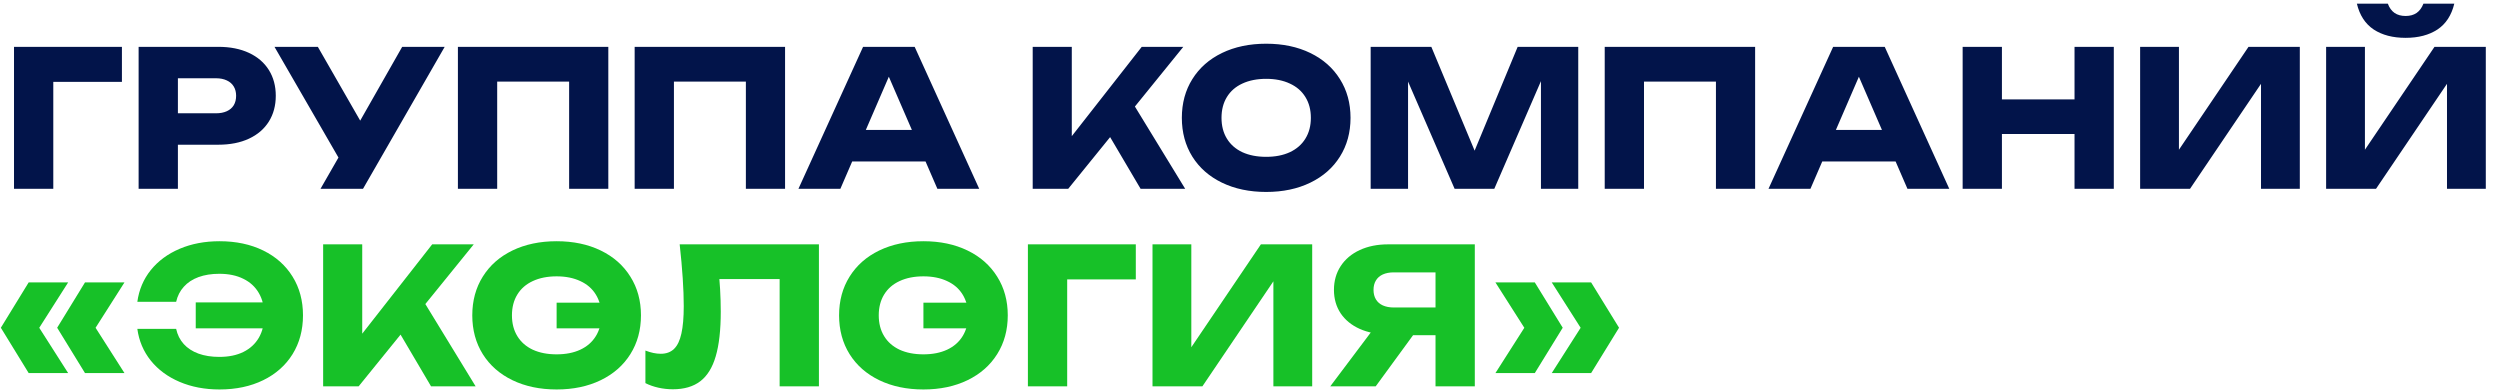
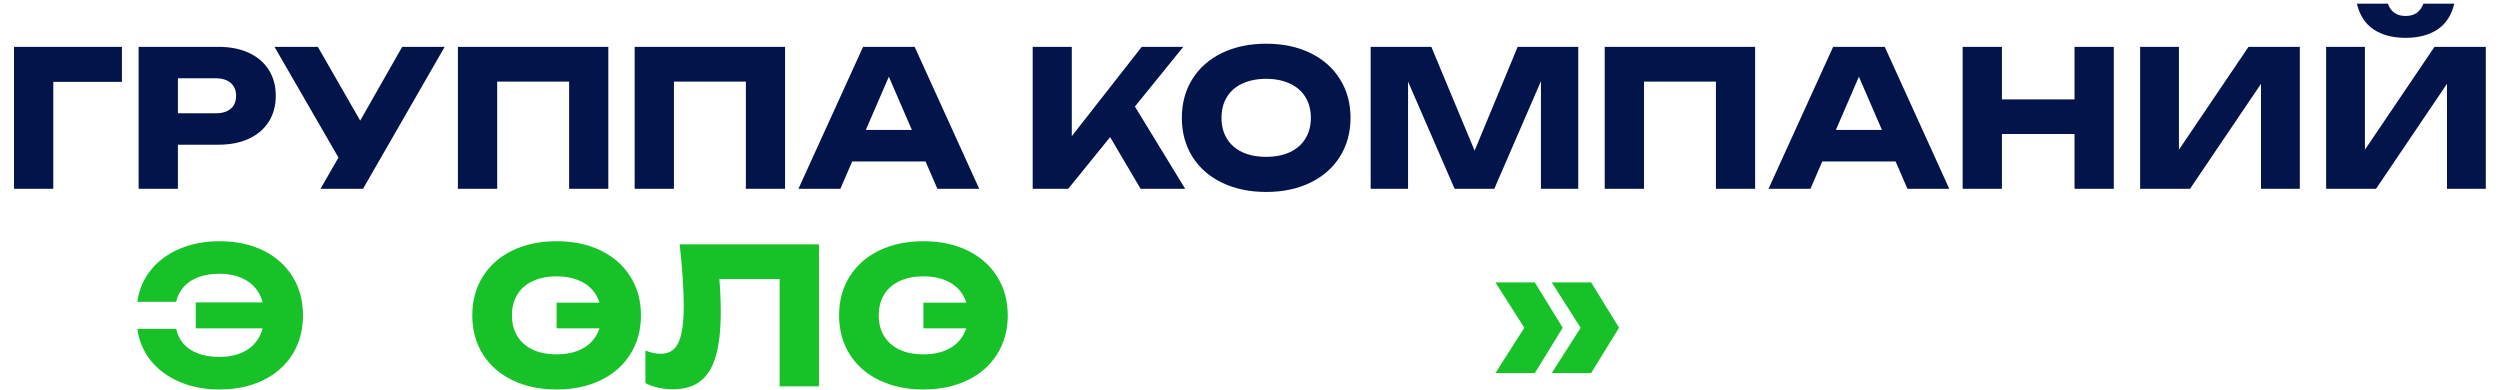
<svg xmlns="http://www.w3.org/2000/svg" width="1479" height="231" viewBox="0 0 1479 231" fill="none">
  <path d="M329.298 179.062H376.04V194.244H329.298V179.062Z" fill="#17C128" />
  <path d="M546.298 179.062H593.04V194.244H546.298V179.062Z" fill="#17C128" />
  <path d="M941.305 167.068L957.825 193.892L941.305 220.716H918.009L936.769 191.316V196.524L918.009 167.068H941.305ZM907.985 167.068L924.505 193.892L907.985 220.716H884.689L903.449 191.316V196.524L884.689 167.068H907.985Z" fill="#17C128" />
-   <path d="M856.479 181.909V198.317H821.311L821.199 197.813C814.852 197.813 809.252 196.73 804.399 194.565C799.583 192.399 795.831 189.338 793.143 185.381C790.492 181.386 789.167 176.757 789.167 171.493C789.167 166.191 790.492 161.506 793.143 157.437C795.831 153.33 799.602 150.157 804.455 147.917C809.308 145.677 814.89 144.557 821.199 144.557H872.495V228.557H849.255V150.717L859.671 161.133H824.559C822.058 161.133 819.892 161.543 818.063 162.365C816.271 163.186 814.908 164.381 813.975 165.949C813.042 167.479 812.575 169.327 812.575 171.493C812.575 173.658 813.042 175.525 813.975 177.093C814.908 178.661 816.271 179.855 818.063 180.677C819.892 181.498 822.058 181.909 824.559 181.909H856.479ZM842.591 189.245L813.863 228.557H786.983L816.551 189.245H842.591Z" fill="#17C128" />
-   <path d="M681.824 228.557V144.557H704.784V216.293L698.344 214.949L745.944 144.557H776.296V228.557H753.336V155.477L759.832 156.821L711.336 228.557H681.824Z" fill="#17C128" />
-   <path d="M671.945 144.557V165.277H620.873L631.345 154.749V228.557H608.105V144.557H671.945Z" fill="#17C128" />
  <path d="M546.298 230.405C536.442 230.405 527.725 228.576 520.146 224.917C512.605 221.258 506.762 216.125 502.618 209.517C498.474 202.872 496.402 195.218 496.402 186.557C496.402 177.896 498.474 170.261 502.618 163.653C506.762 157.008 512.605 151.856 520.146 148.197C527.725 144.538 536.442 142.709 546.298 142.709C556.154 142.709 564.853 144.538 572.394 148.197C579.936 151.856 585.778 157.008 589.922 163.653C594.104 170.261 596.194 177.896 596.194 186.557C596.194 195.218 594.104 202.872 589.922 209.517C585.778 216.125 579.936 221.258 572.394 224.917C564.853 228.576 556.154 230.405 546.298 230.405ZM546.298 209.629C551.674 209.629 556.341 208.714 560.298 206.885C564.293 205.018 567.354 202.349 569.482 198.877C571.648 195.405 572.73 191.298 572.73 186.557C572.73 181.816 571.648 177.709 569.482 174.237C567.354 170.765 564.293 168.114 560.298 166.285C556.341 164.418 551.674 163.485 546.298 163.485C540.885 163.485 536.181 164.418 532.186 166.285C528.229 168.114 525.186 170.765 523.058 174.237C520.93 177.709 519.866 181.816 519.866 186.557C519.866 191.298 520.93 195.405 523.058 198.877C525.186 202.349 528.229 205.018 532.186 206.885C536.181 208.714 540.885 209.629 546.298 209.629Z" fill="#17C128" />
  <path d="M402.098 144.557H484.474V228.557H461.234V154.637L471.706 165.109H415.09L424.834 157.437C425.88 166.658 426.402 175.637 426.402 184.373C426.402 195.237 425.413 204.029 423.434 210.749C421.493 217.431 418.45 222.359 414.306 225.533C410.162 228.706 404.749 230.293 398.066 230.293C395.117 230.293 392.242 229.975 389.442 229.341C386.642 228.706 384.104 227.81 381.826 226.653V207.389C385.074 208.658 388.098 209.293 390.898 209.293C394.146 209.293 396.76 208.341 398.738 206.437C400.754 204.495 402.21 201.471 403.106 197.365C404.04 193.258 404.506 187.826 404.506 181.069C404.506 171.287 403.704 159.117 402.098 144.557Z" fill="#17C128" />
  <path d="M329.298 230.405C319.442 230.405 310.725 228.576 303.146 224.917C295.605 221.258 289.762 216.125 285.618 209.517C281.474 202.872 279.402 195.218 279.402 186.557C279.402 177.896 281.474 170.261 285.618 163.653C289.762 157.008 295.605 151.856 303.146 148.197C310.725 144.538 319.442 142.709 329.298 142.709C339.154 142.709 347.853 144.538 355.394 148.197C362.936 151.856 368.778 157.008 372.922 163.653C377.104 170.261 379.194 177.896 379.194 186.557C379.194 195.218 377.104 202.872 372.922 209.517C368.778 216.125 362.936 221.258 355.394 224.917C347.853 228.576 339.154 230.405 329.298 230.405ZM329.298 209.629C334.674 209.629 339.341 208.714 343.298 206.885C347.293 205.018 350.354 202.349 352.482 198.877C354.648 195.405 355.73 191.298 355.73 186.557C355.73 181.816 354.648 177.709 352.482 174.237C350.354 170.765 347.293 168.114 343.298 166.285C339.341 164.418 334.674 163.485 329.298 163.485C323.885 163.485 319.181 164.418 315.186 166.285C311.229 168.114 308.186 170.765 306.058 174.237C303.93 177.709 302.866 181.816 302.866 186.557C302.866 191.298 303.93 195.405 306.058 198.877C308.186 202.349 311.229 205.018 315.186 206.885C319.181 208.714 323.885 209.629 329.298 209.629Z" fill="#17C128" />
-   <path d="M191.167 228.557V144.557H214.295V210.077L208.135 205.261L255.679 144.557H280.263L212.167 228.557H191.167ZM231.375 188.461L248.287 174.405L281.383 228.557H255.007L231.375 188.461Z" fill="#17C128" />
  <path d="M129.855 230.405C121.156 230.405 113.298 228.912 106.279 225.925C99.26 222.938 93.567 218.738 89.199 213.325C84.868 207.912 82.218 201.658 81.247 194.565H104.207C104.954 198.037 106.447 201.024 108.687 203.525C110.927 205.989 113.82 207.874 117.367 209.181C120.951 210.488 125.076 211.141 129.743 211.141C135.268 211.141 140.01 210.17 143.967 208.229C147.962 206.25 151.023 203.432 153.151 199.773C155.279 196.077 156.343 191.672 156.343 186.557C156.343 181.442 155.279 177.056 153.151 173.397C151.023 169.701 147.962 166.882 143.967 164.941C140.01 162.962 135.268 161.973 129.743 161.973C125.114 161.973 121.007 162.626 117.423 163.933C113.876 165.24 110.983 167.144 108.743 169.645C106.503 172.109 104.991 175.077 104.207 178.549H81.247C82.218 171.456 84.868 165.202 89.199 159.789C93.567 154.376 99.26 150.176 106.279 147.189C113.298 144.202 121.156 142.709 129.855 142.709C139.636 142.709 148.26 144.538 155.727 148.197C163.194 151.856 168.98 157.008 173.087 163.653C177.194 170.261 179.247 177.896 179.247 186.557C179.247 195.218 177.194 202.872 173.087 209.517C168.98 216.125 163.194 221.258 155.727 224.917C148.26 228.576 139.636 230.405 129.855 230.405ZM166.815 194.229H115.799V178.885H166.815V194.229Z" fill="#17C128" />
-   <path d="M16.968 167.068H40.32L21.56 196.524V191.316L40.32 220.716H16.968L0.504 193.892L16.968 167.068ZM50.288 167.068H73.64L54.88 196.524V191.316L73.64 220.716H50.288L33.824 193.892L50.288 167.068Z" fill="#17C128" />
  <path d="M72.128 27.709V48.429H21.056L31.528 37.901V111.709H8.288V27.709H72.128ZM129.159 27.709C136.14 27.709 142.188 28.904 147.303 31.293C152.417 33.682 156.337 37.061 159.063 41.429C161.788 45.797 163.151 50.874 163.151 56.661C163.151 62.448 161.788 67.525 159.063 71.893C156.337 76.261 152.417 79.64 147.303 82.029C142.188 84.418 136.14 85.613 129.159 85.613H92.759V67.021H127.815C130.279 67.021 132.407 66.61 134.199 65.789C135.991 64.968 137.353 63.792 138.287 62.261C139.22 60.693 139.687 58.826 139.687 56.661C139.687 54.533 139.22 52.704 138.287 51.173C137.353 49.605 135.991 48.41 134.199 47.589C132.407 46.73 130.279 46.301 127.815 46.301H94.831L105.247 35.549V111.709H82.007V27.709H129.159ZM189.605 111.709L204.725 85.389H205.117L237.933 27.709H263.077L214.749 111.709H189.605ZM204.389 100.397L162.389 27.709H188.037L220.853 84.885L204.389 100.397ZM359.881 27.709V111.709H336.697V37.789L347.169 48.261H283.665L294.137 37.789V111.709H270.897V27.709H359.881ZM464.444 27.709V111.709H441.26V37.789L451.732 48.261H388.228L398.7 37.789V111.709H375.46V27.709H464.444ZM496.486 95.525V76.877H554.278V95.525H496.486ZM541.118 27.709L579.31 111.709H554.558L522.47 37.621H529.19L497.158 111.709H472.35L510.598 27.709H541.118ZM610.944 111.709V27.709H634.072V93.229L627.912 88.413L675.456 27.709H700.04L631.944 111.709H610.944ZM651.152 71.613L668.064 57.557L701.16 111.709H674.784L651.152 71.613ZM749.075 113.557C739.219 113.557 730.502 111.728 722.923 108.069C715.382 104.41 709.539 99.277 705.395 92.669C701.251 86.024 699.179 78.37 699.179 69.709C699.179 61.048 701.251 53.413 705.395 46.805C709.539 40.16 715.382 35.008 722.923 31.349C730.502 27.69 739.219 25.861 749.075 25.861C758.931 25.861 767.63 27.69 775.171 31.349C782.712 35.008 788.555 40.16 792.699 46.805C796.88 53.413 798.971 61.048 798.971 69.709C798.971 78.37 796.88 86.024 792.699 92.669C788.555 99.277 782.712 104.41 775.171 108.069C767.63 111.728 758.931 113.557 749.075 113.557ZM749.075 92.781C754.451 92.781 759.118 91.866 763.075 90.037C767.07 88.17 770.131 85.501 772.259 82.029C774.424 78.557 775.507 74.45 775.507 69.709C775.507 64.968 774.424 60.861 772.259 57.389C770.131 53.917 767.07 51.266 763.075 49.437C759.118 47.57 754.451 46.637 749.075 46.637C743.662 46.637 738.958 47.57 734.963 49.437C731.006 51.266 727.963 53.917 725.835 57.389C723.707 60.861 722.643 64.968 722.643 69.709C722.643 74.45 723.707 78.557 725.835 82.029C727.963 85.501 731.006 88.17 734.963 90.037C738.958 91.866 743.662 92.781 749.075 92.781ZM933.69 27.709V111.709H911.626V35.997L916.61 36.501L884.018 111.709H860.554L828.018 36.781L833.002 36.221V111.709H810.882V27.709H846.778L876.85 99.837H867.946L897.85 27.709H933.69ZM1038.33 27.709V111.709H1015.15V37.789L1025.62 48.261H962.118L972.59 37.789V111.709H949.35V27.709H1038.33ZM1070.38 95.525V76.877H1128.17V95.525H1070.38ZM1115.01 27.709L1153.2 111.709H1128.45L1096.36 37.621H1103.08L1071.05 111.709H1046.24L1084.49 27.709H1115.01ZM1161.1 27.709H1184.34V111.709H1161.1V27.709ZM1227.29 27.709H1250.53V111.709H1227.29V27.709ZM1174.09 58.789H1236.87V79.285H1174.09V58.789ZM1266.1 111.709V27.709H1289.06V99.445L1282.62 98.101L1330.22 27.709H1360.57V111.709H1337.61V38.629L1344.11 39.973L1295.61 111.709H1266.1ZM1376.13 111.709V27.709H1399.09V99.445L1392.65 98.101L1440.25 27.709H1470.6V111.709H1447.64V38.629L1454.14 39.973L1405.64 111.709H1376.13ZM1412.64 2.173C1413.54 4.6 1414.86 6.429 1416.62 7.661C1418.37 8.856 1420.56 9.453 1423.17 9.453C1425.75 9.453 1427.91 8.856 1429.67 7.661C1431.42 6.429 1432.77 4.6 1433.7 2.173H1451.96C1450.31 9.042 1446.99 14.138 1441.99 17.461C1436.98 20.746 1430.71 22.389 1423.17 22.389C1415.59 22.389 1409.3 20.746 1404.3 17.461C1399.3 14.138 1395.97 9.042 1394.33 2.173H1412.64Z" fill="#02144A" />
</svg>